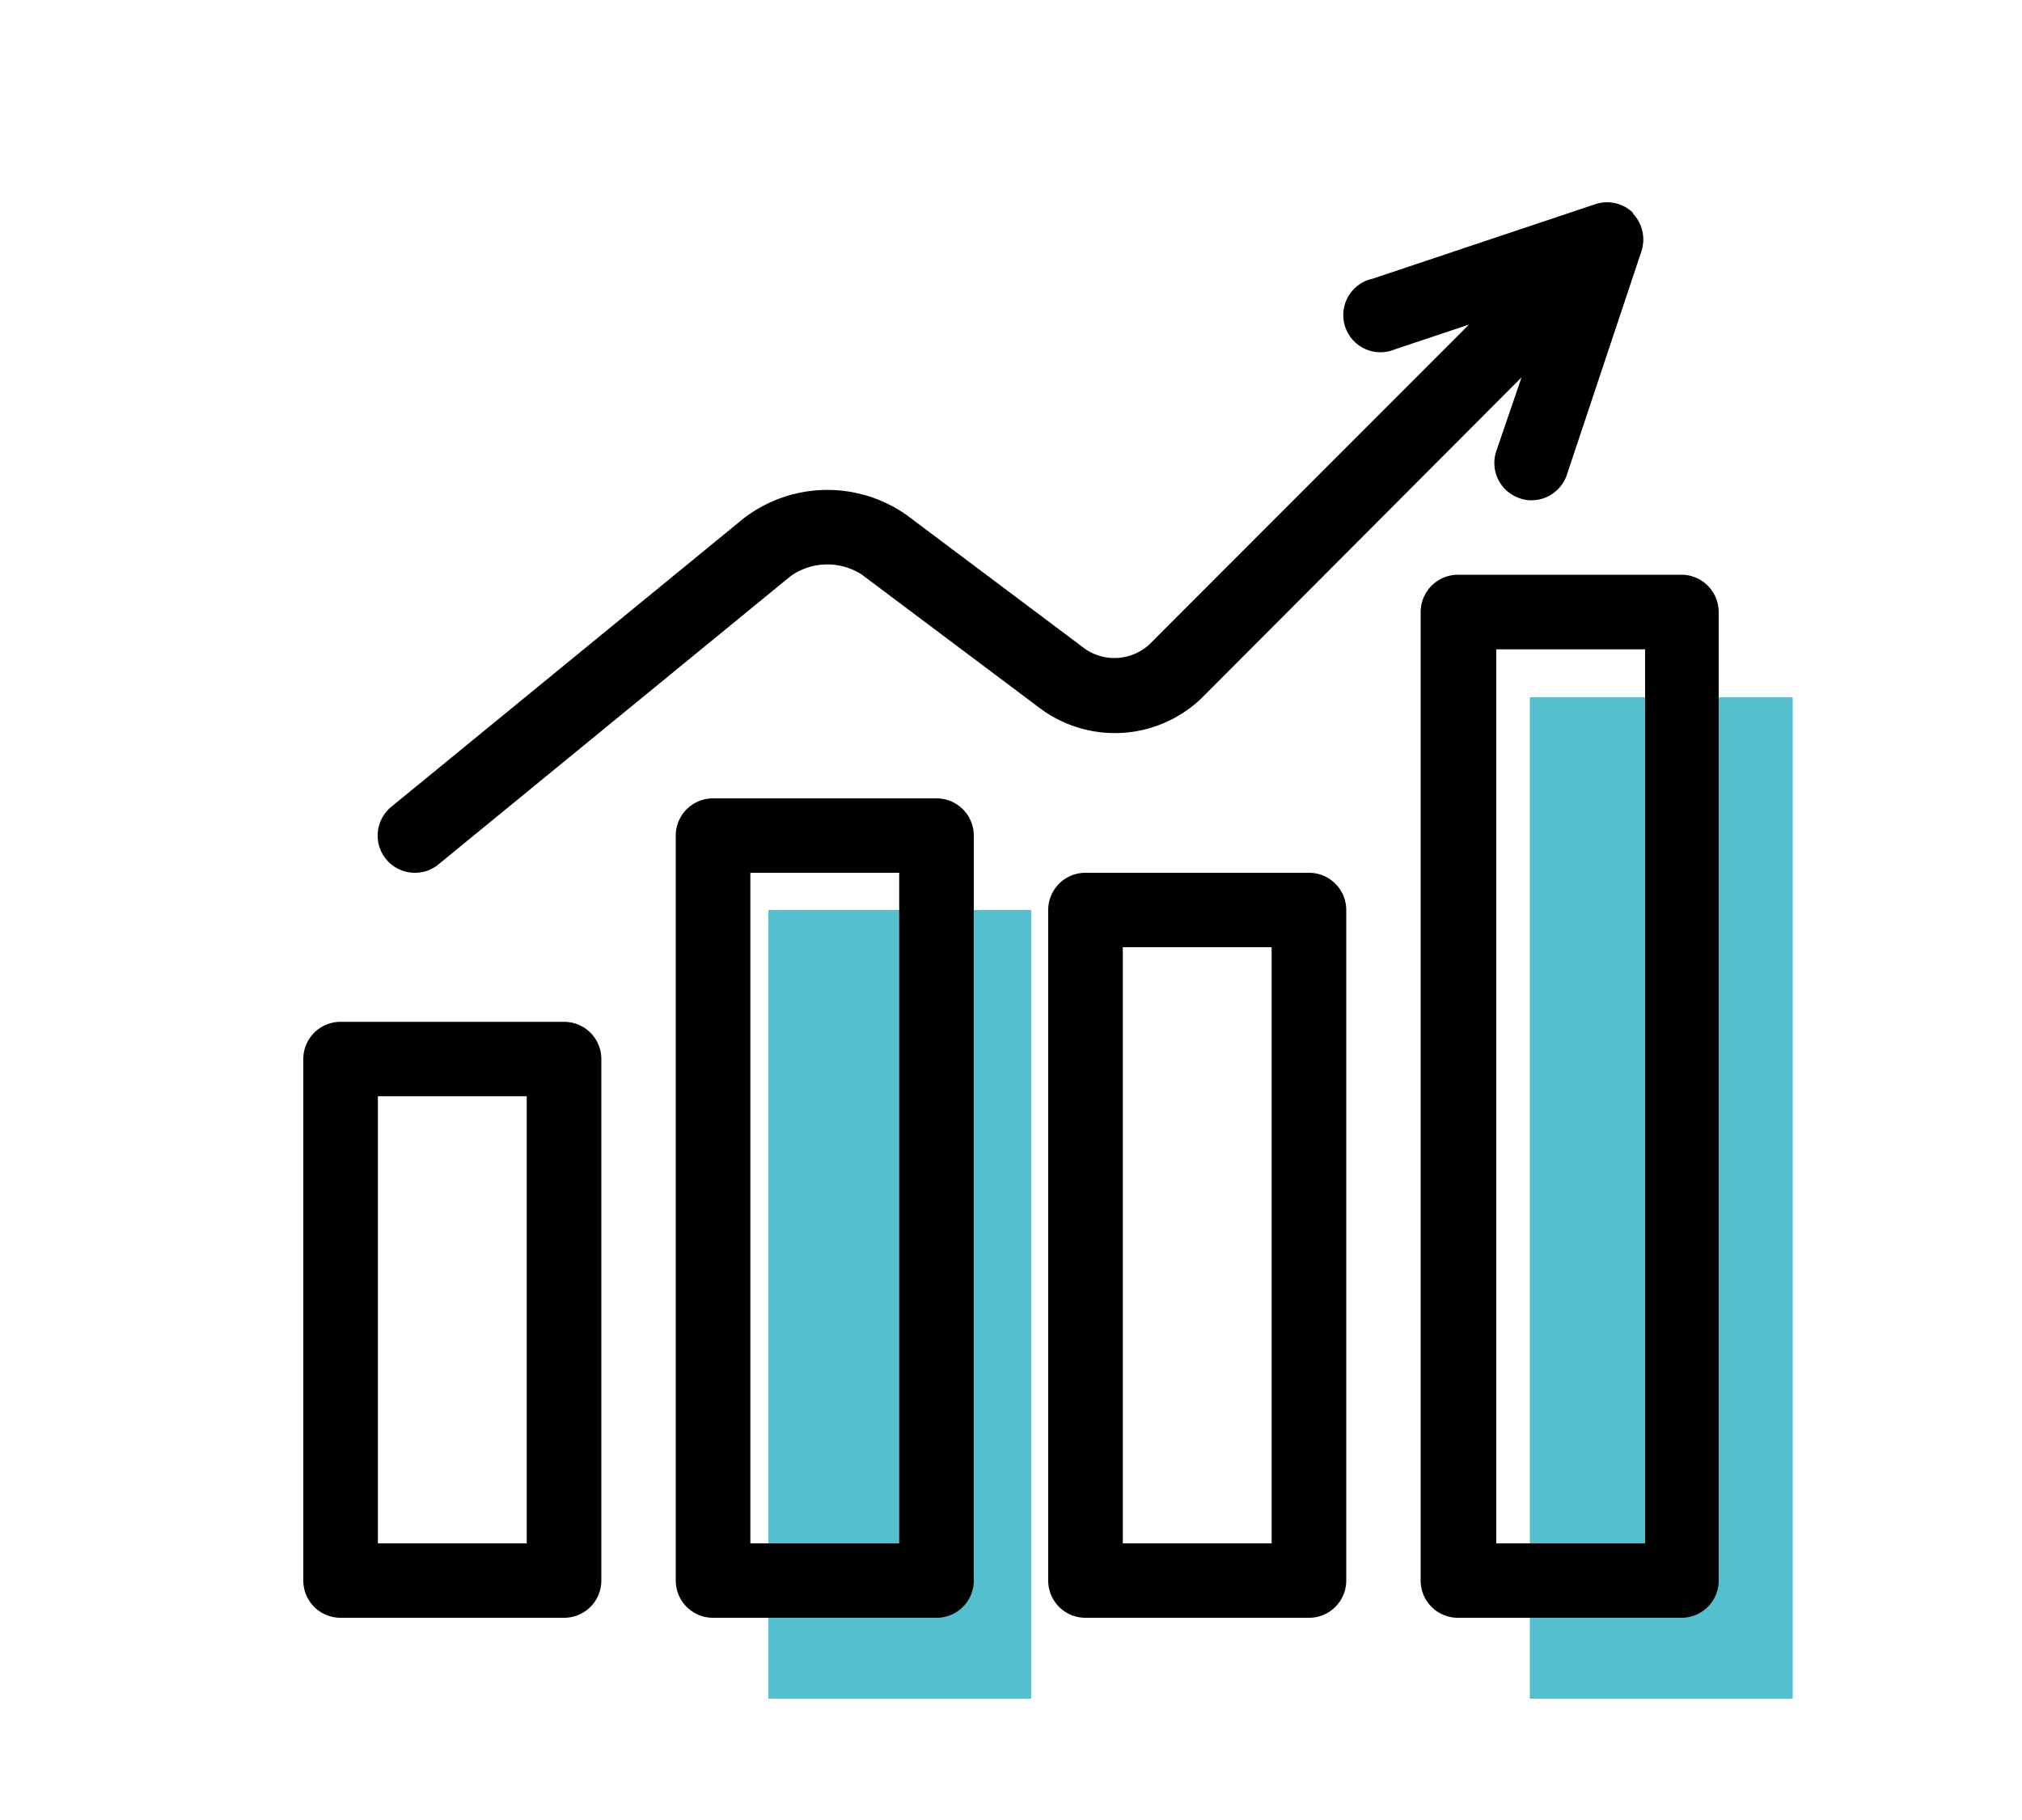
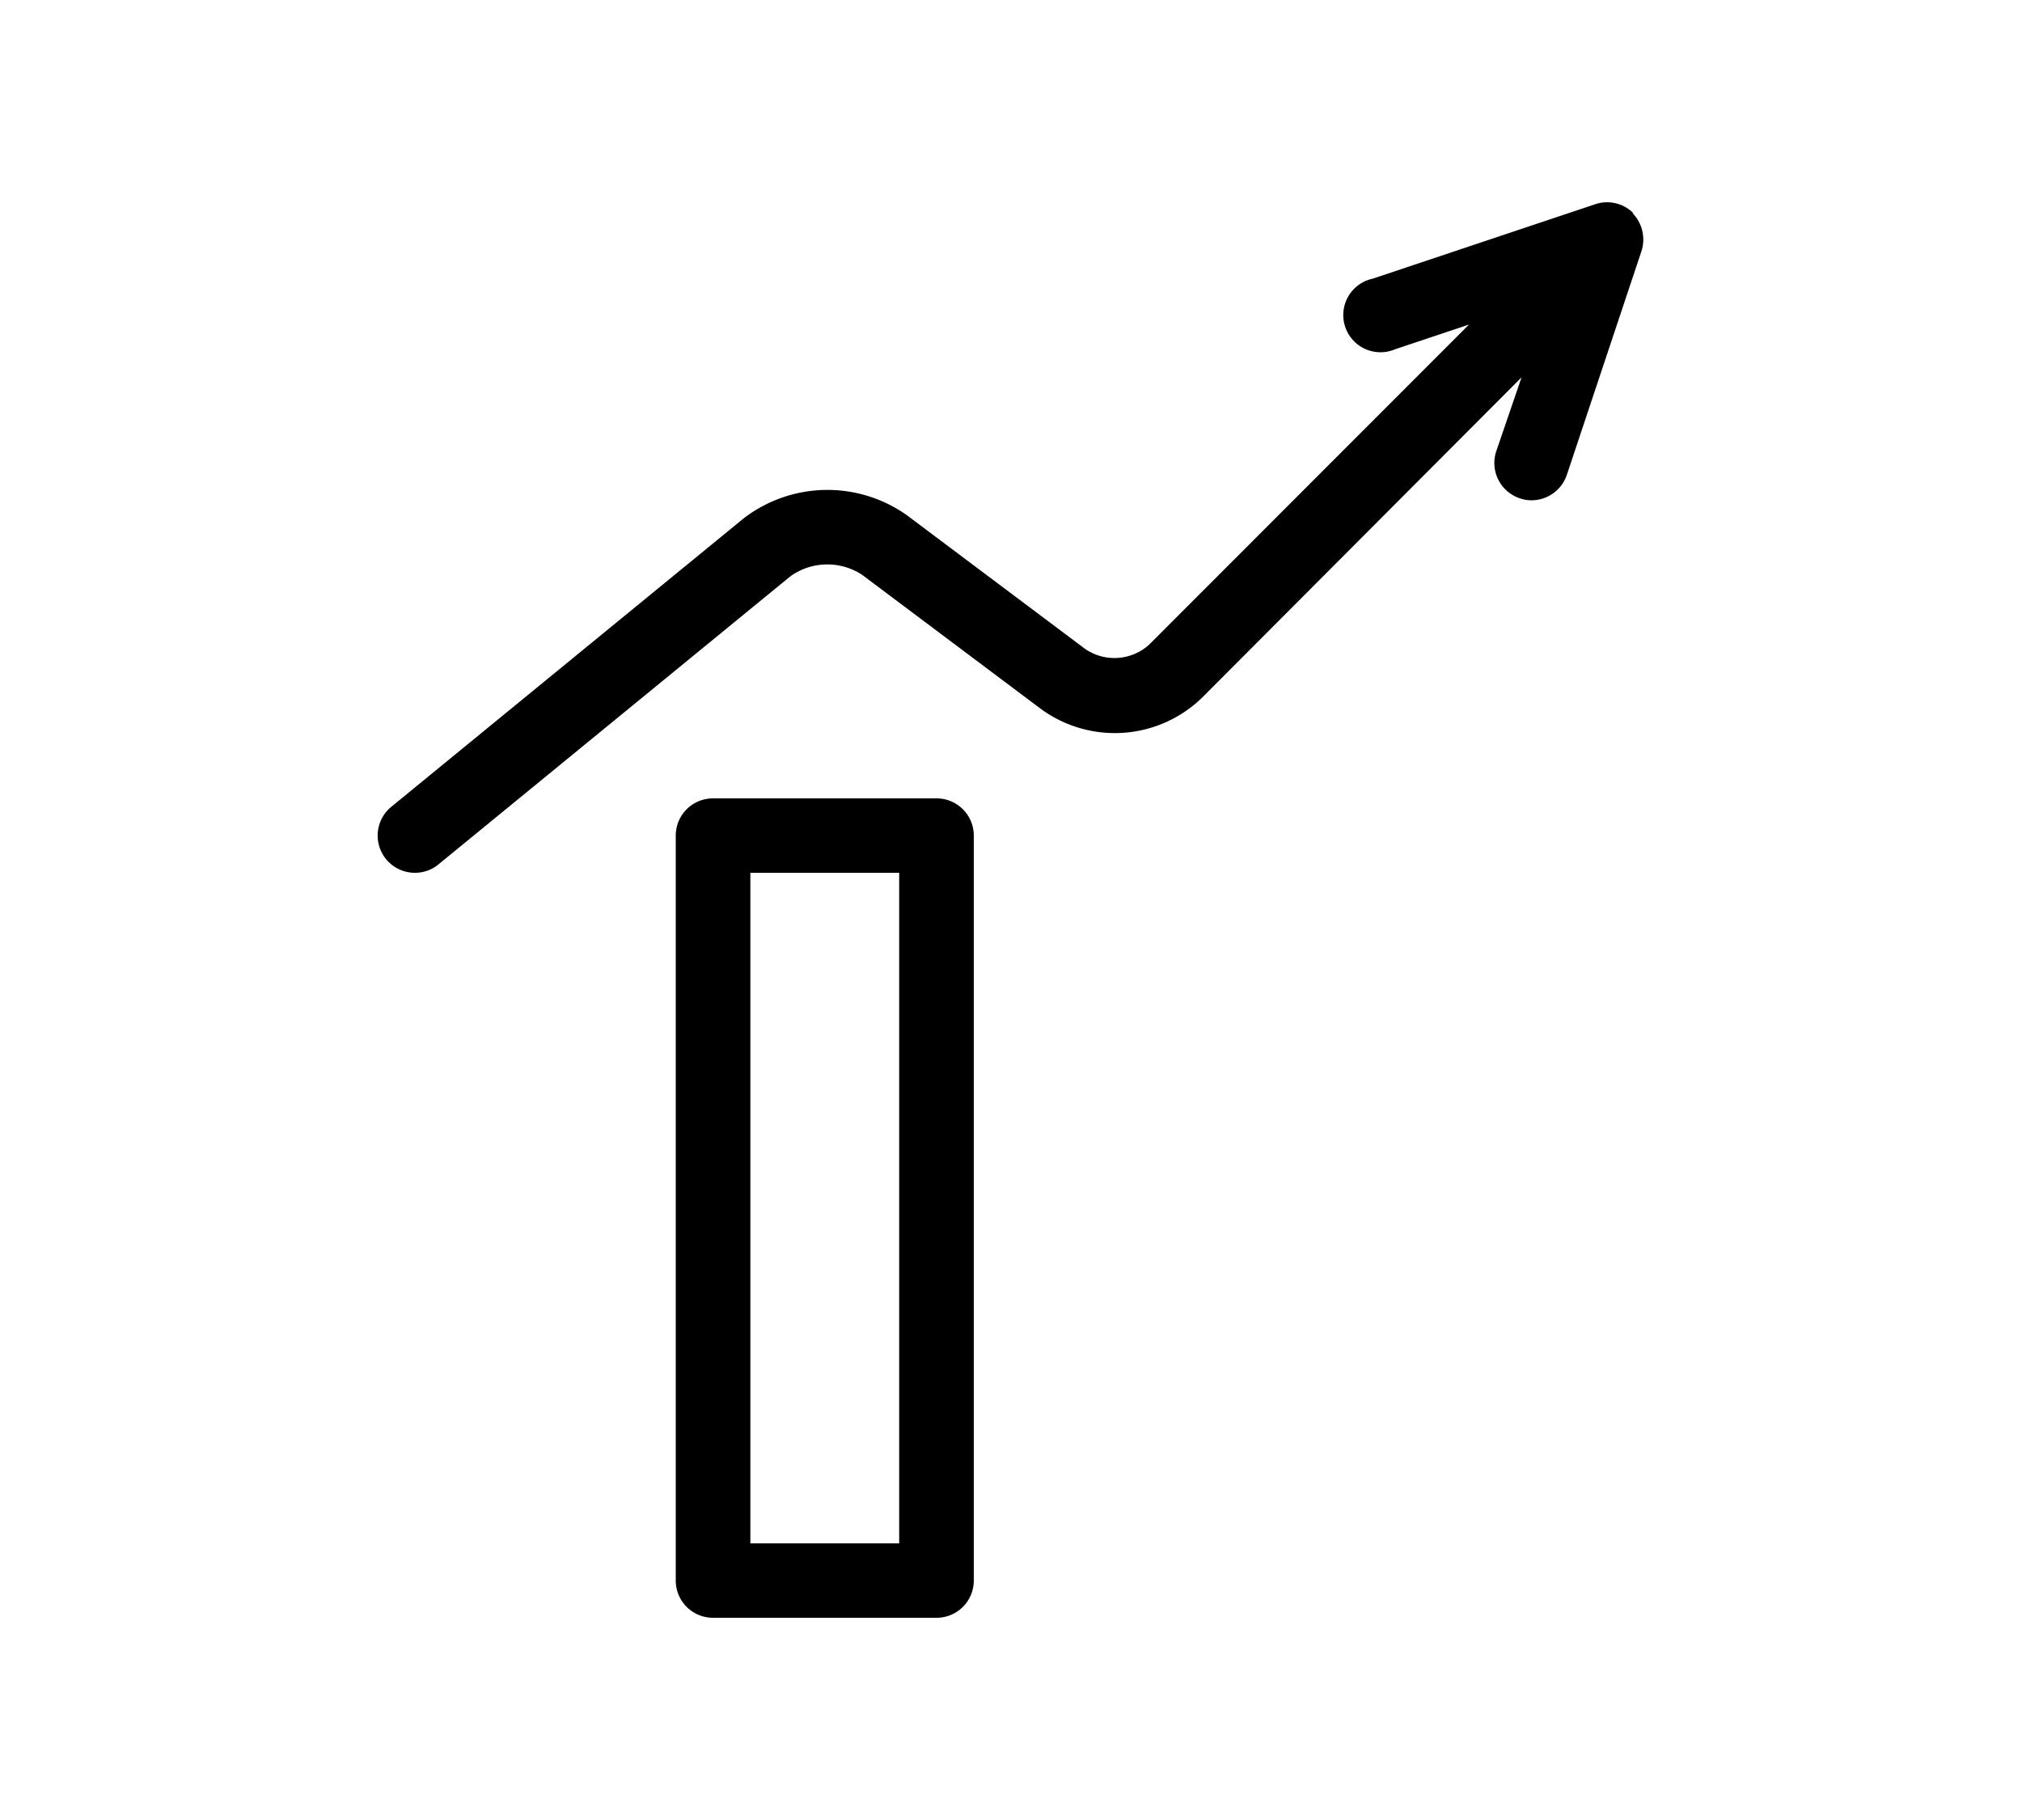
<svg xmlns="http://www.w3.org/2000/svg" id="Ebene_1" data-name="Ebene 1" width="100" height="90" viewBox="0 0 100 90">
  <defs fill="#00000">
    <style fill="#00000">
      .cls-1 {
        fill: #54bfcf;
      }
    </style>
  </defs>
-   <rect class="cls-1" x="38" y="45" width="13" height="39" fill="#00000" />
-   <rect class="cls-1" x="75.66" y="34.48" width="13" height="49.52" fill="#00000" />
  <g fill="#00000">
-     <path d="M27.9,80H16.84A1.84,1.84,0,0,1,15,78.16V52.37a1.84,1.84,0,0,1,1.84-1.84H27.9a1.84,1.84,0,0,1,1.84,1.84V78.16A1.84,1.84,0,0,1,27.9,80Zm-9.21-3.68h7.36V54.21H18.69Z" fill="#00000" />
    <path d="M46.32,80H35.26a1.84,1.84,0,0,1-1.84-1.84V41.32a1.84,1.84,0,0,1,1.84-1.84H46.32a1.84,1.84,0,0,1,1.84,1.84V78.16A1.84,1.84,0,0,1,46.32,80Zm-9.21-3.68h7.36V43.16H37.11Z" fill="#00000" />
-     <path d="M64.74,80H53.68a1.84,1.84,0,0,1-1.84-1.84V45a1.84,1.84,0,0,1,1.84-1.84H64.74A1.84,1.84,0,0,1,66.58,45V78.16A1.84,1.84,0,0,1,64.74,80Zm-9.21-3.68h7.36V46.84H55.53Z" fill="#00000" />
-     <path d="M83.16,80H72.1a1.84,1.84,0,0,1-1.84-1.84V30.26a1.85,1.85,0,0,1,1.84-1.84H83.16A1.85,1.85,0,0,1,85,30.26v47.9A1.84,1.84,0,0,1,83.16,80ZM74,76.32h7.36V32.11H74Z" fill="#00000" />
    <path d="M80.78,10.54a1.84,1.84,0,0,0-1.89-.44l-11,3.68A1.84,1.84,0,1,0,69,17.27l3.65-1.22L56.83,31.88a2.56,2.56,0,0,1-3.15.22l-8.84-6.63a6.8,6.8,0,0,0-8.07.17L19.36,39.89a1.84,1.84,0,0,0,1.17,3.27,1.82,1.82,0,0,0,1.16-.42L39.1,28.49a3.14,3.14,0,0,1,3.53-.07l8.84,6.63a6.19,6.19,0,0,0,8-.57L75.25,18.66,74,22.31a1.84,1.84,0,0,0,1.16,2.33,1.69,1.69,0,0,0,.58.1,1.85,1.85,0,0,0,1.75-1.26l3.69-11.06a1.87,1.87,0,0,0-.45-1.89Z" fill="#00000" />
  </g>
</svg>